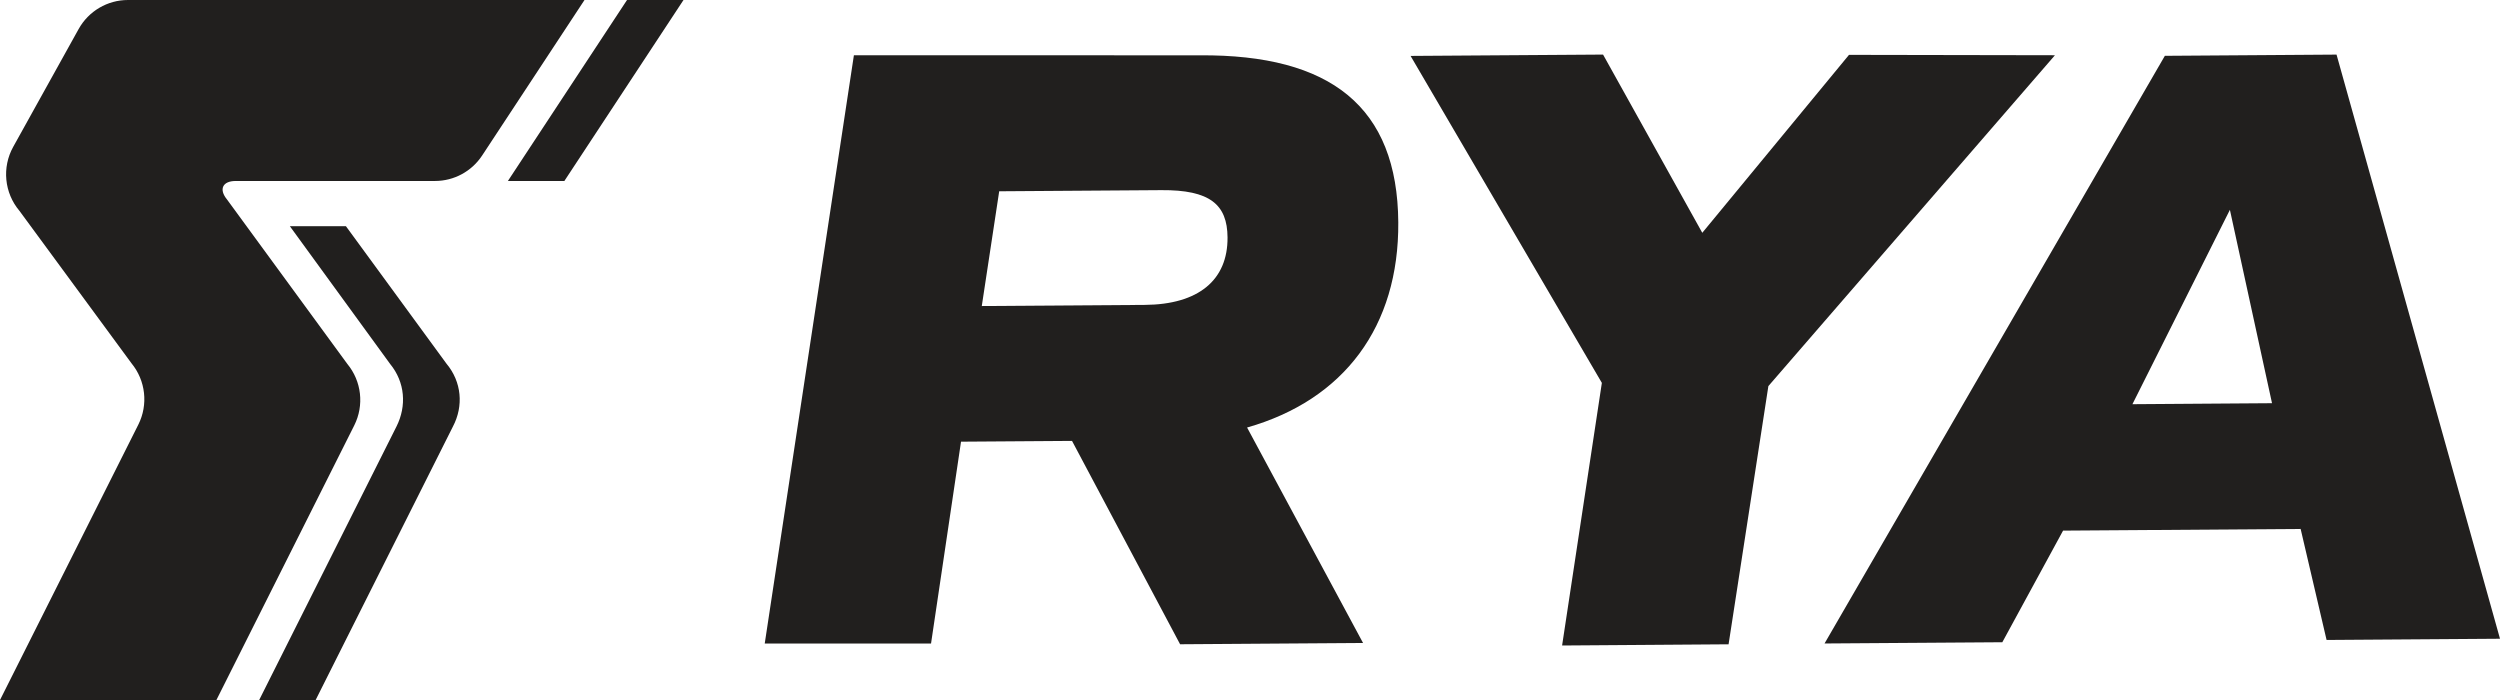
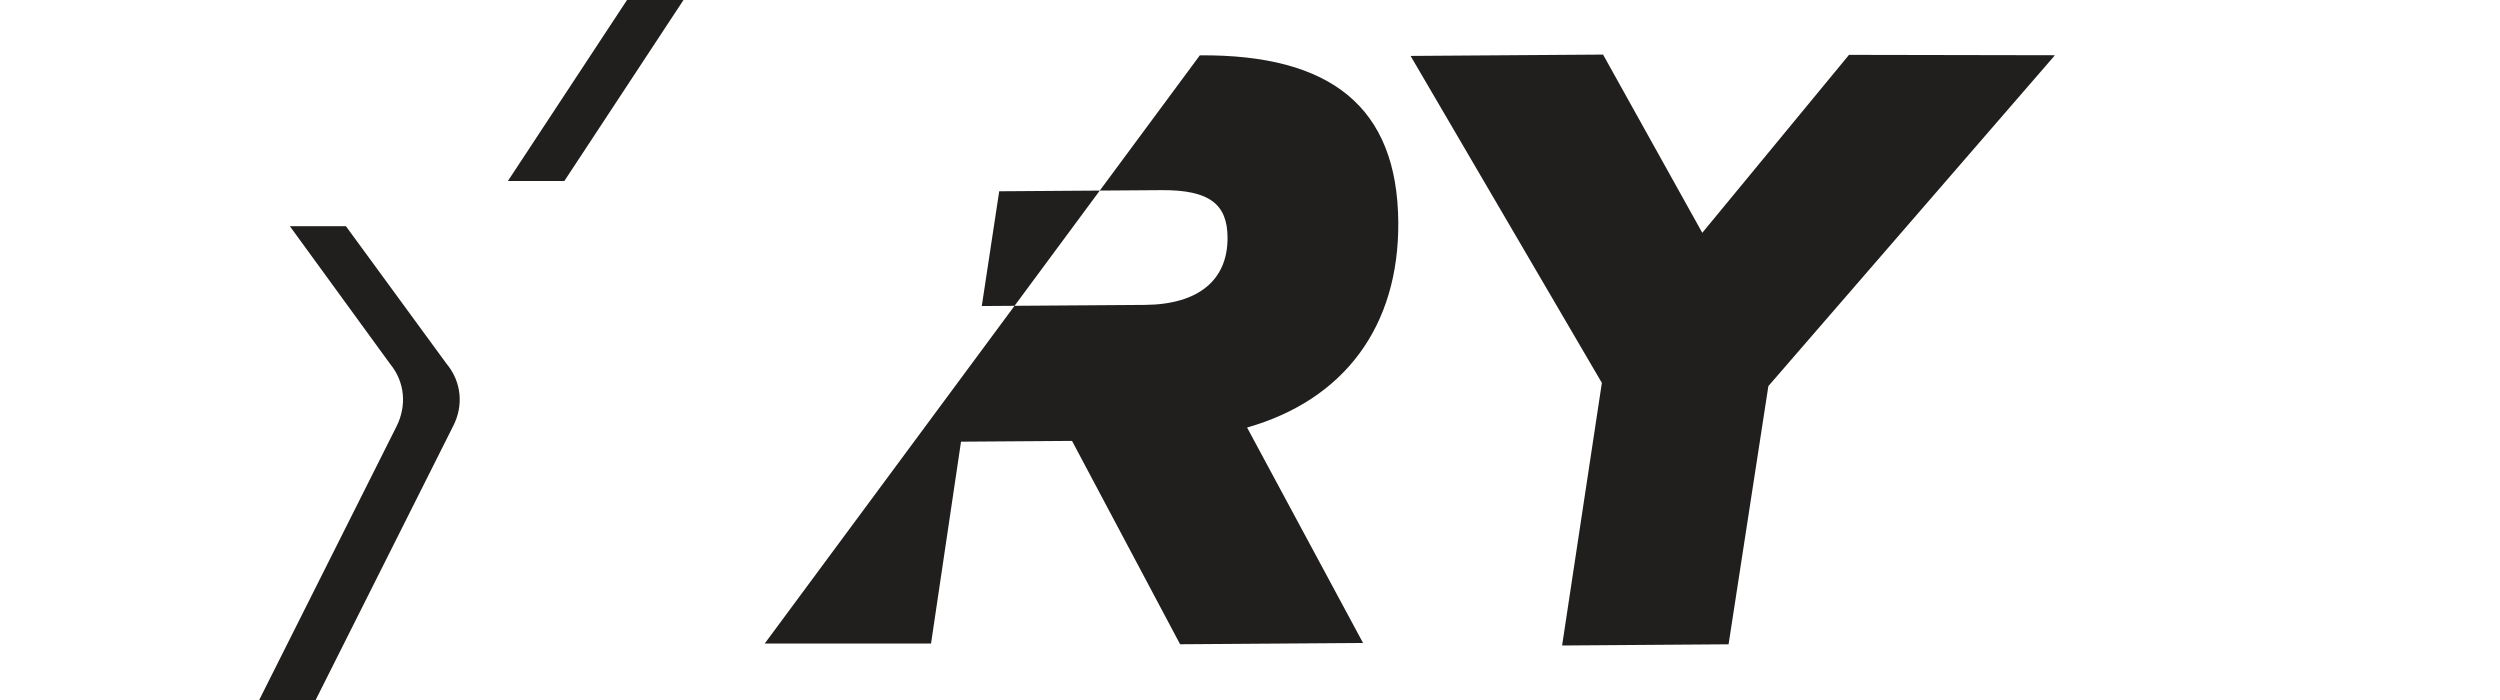
<svg xmlns="http://www.w3.org/2000/svg" fill="none" viewBox="0 0 125 35" height="35" width="125">
  <g clip-path="url(#clip0_722_1213)">
-     <path fill="#211F1E" d="M62.354 21.376L68.153 32.149L59.005 32.213L53.601 22.045L48.051 22.084L46.552 32.175H38.237L42.695 2.762L59.992 2.766C66.538 2.72 69.874 5.342 69.914 11.117C69.95 16.329 67.201 19.995 62.355 21.376L62.354 21.376ZM49.088 15.302L57.239 15.245C59.928 15.226 61.392 14 61.377 11.873C61.366 10.222 60.495 9.49 58.067 9.507L49.96 9.564L49.089 15.303L49.088 15.302Z" />
+     <path fill="#211F1E" d="M62.354 21.376L68.153 32.149L59.005 32.213L53.601 22.045L48.051 22.084L46.552 32.175H38.237L59.992 2.766C66.538 2.72 69.874 5.342 69.914 11.117C69.95 16.329 67.201 19.995 62.355 21.376L62.354 21.376ZM49.088 15.302L57.239 15.245C59.928 15.226 61.392 14 61.377 11.873C61.366 10.222 60.495 9.49 58.067 9.507L49.96 9.564L49.089 15.303L49.088 15.302Z" />
    <path fill="#211F1E" d="M88.419 19.303L86.429 32.215L78.105 32.275L80.093 19.144L70.529 2.796L80.153 2.729L85.114 11.64L92.45 2.743L102.747 2.762L88.42 19.303H88.419Z" />
-     <path fill="#211F1E" d="M115.033 26.448L103.154 26.531L100.116 32.112L91.227 32.174L108.243 2.791L116.827 2.73L125 31.937L116.329 31.998L115.032 26.448H115.033ZM106.622 20.21L113.601 20.16L111.495 10.491L106.621 20.21L106.622 20.21Z" />
    <path fill="#211F1E" d="M19.824 21.325C20.342 20.294 20.253 19.109 19.506 18.197L14.493 11.31H17.296L22.325 18.185C23.083 19.092 23.187 20.297 22.647 21.325L15.782 35H12.959L19.824 21.325Z" />
    <path fill="#211F1E" d="M25.395 9.049L31.351 0H34.175L28.218 9.049H25.395Z" />
-     <path fill="#211F1E" d="M6.916 21.232C7.418 20.232 7.284 19.029 6.575 18.165L0.972 10.542C0.214 9.644 0.09 8.369 0.661 7.341L3.931 1.453C4.429 0.556 5.373 0 6.398 0H29.225L24.105 7.778C23.583 8.571 22.697 9.049 21.748 9.049H11.786C11.127 9.049 10.931 9.466 11.351 9.975L17.366 18.196C18.08 19.061 18.216 20.267 17.713 21.269L10.82 35.001H0L6.916 21.232Z" />
  </g>
  <defs>
    <clipPath id="clip0_722_1213">
      <rect fill="white" height="35" width="125" />
    </clipPath>
  </defs>
</svg>